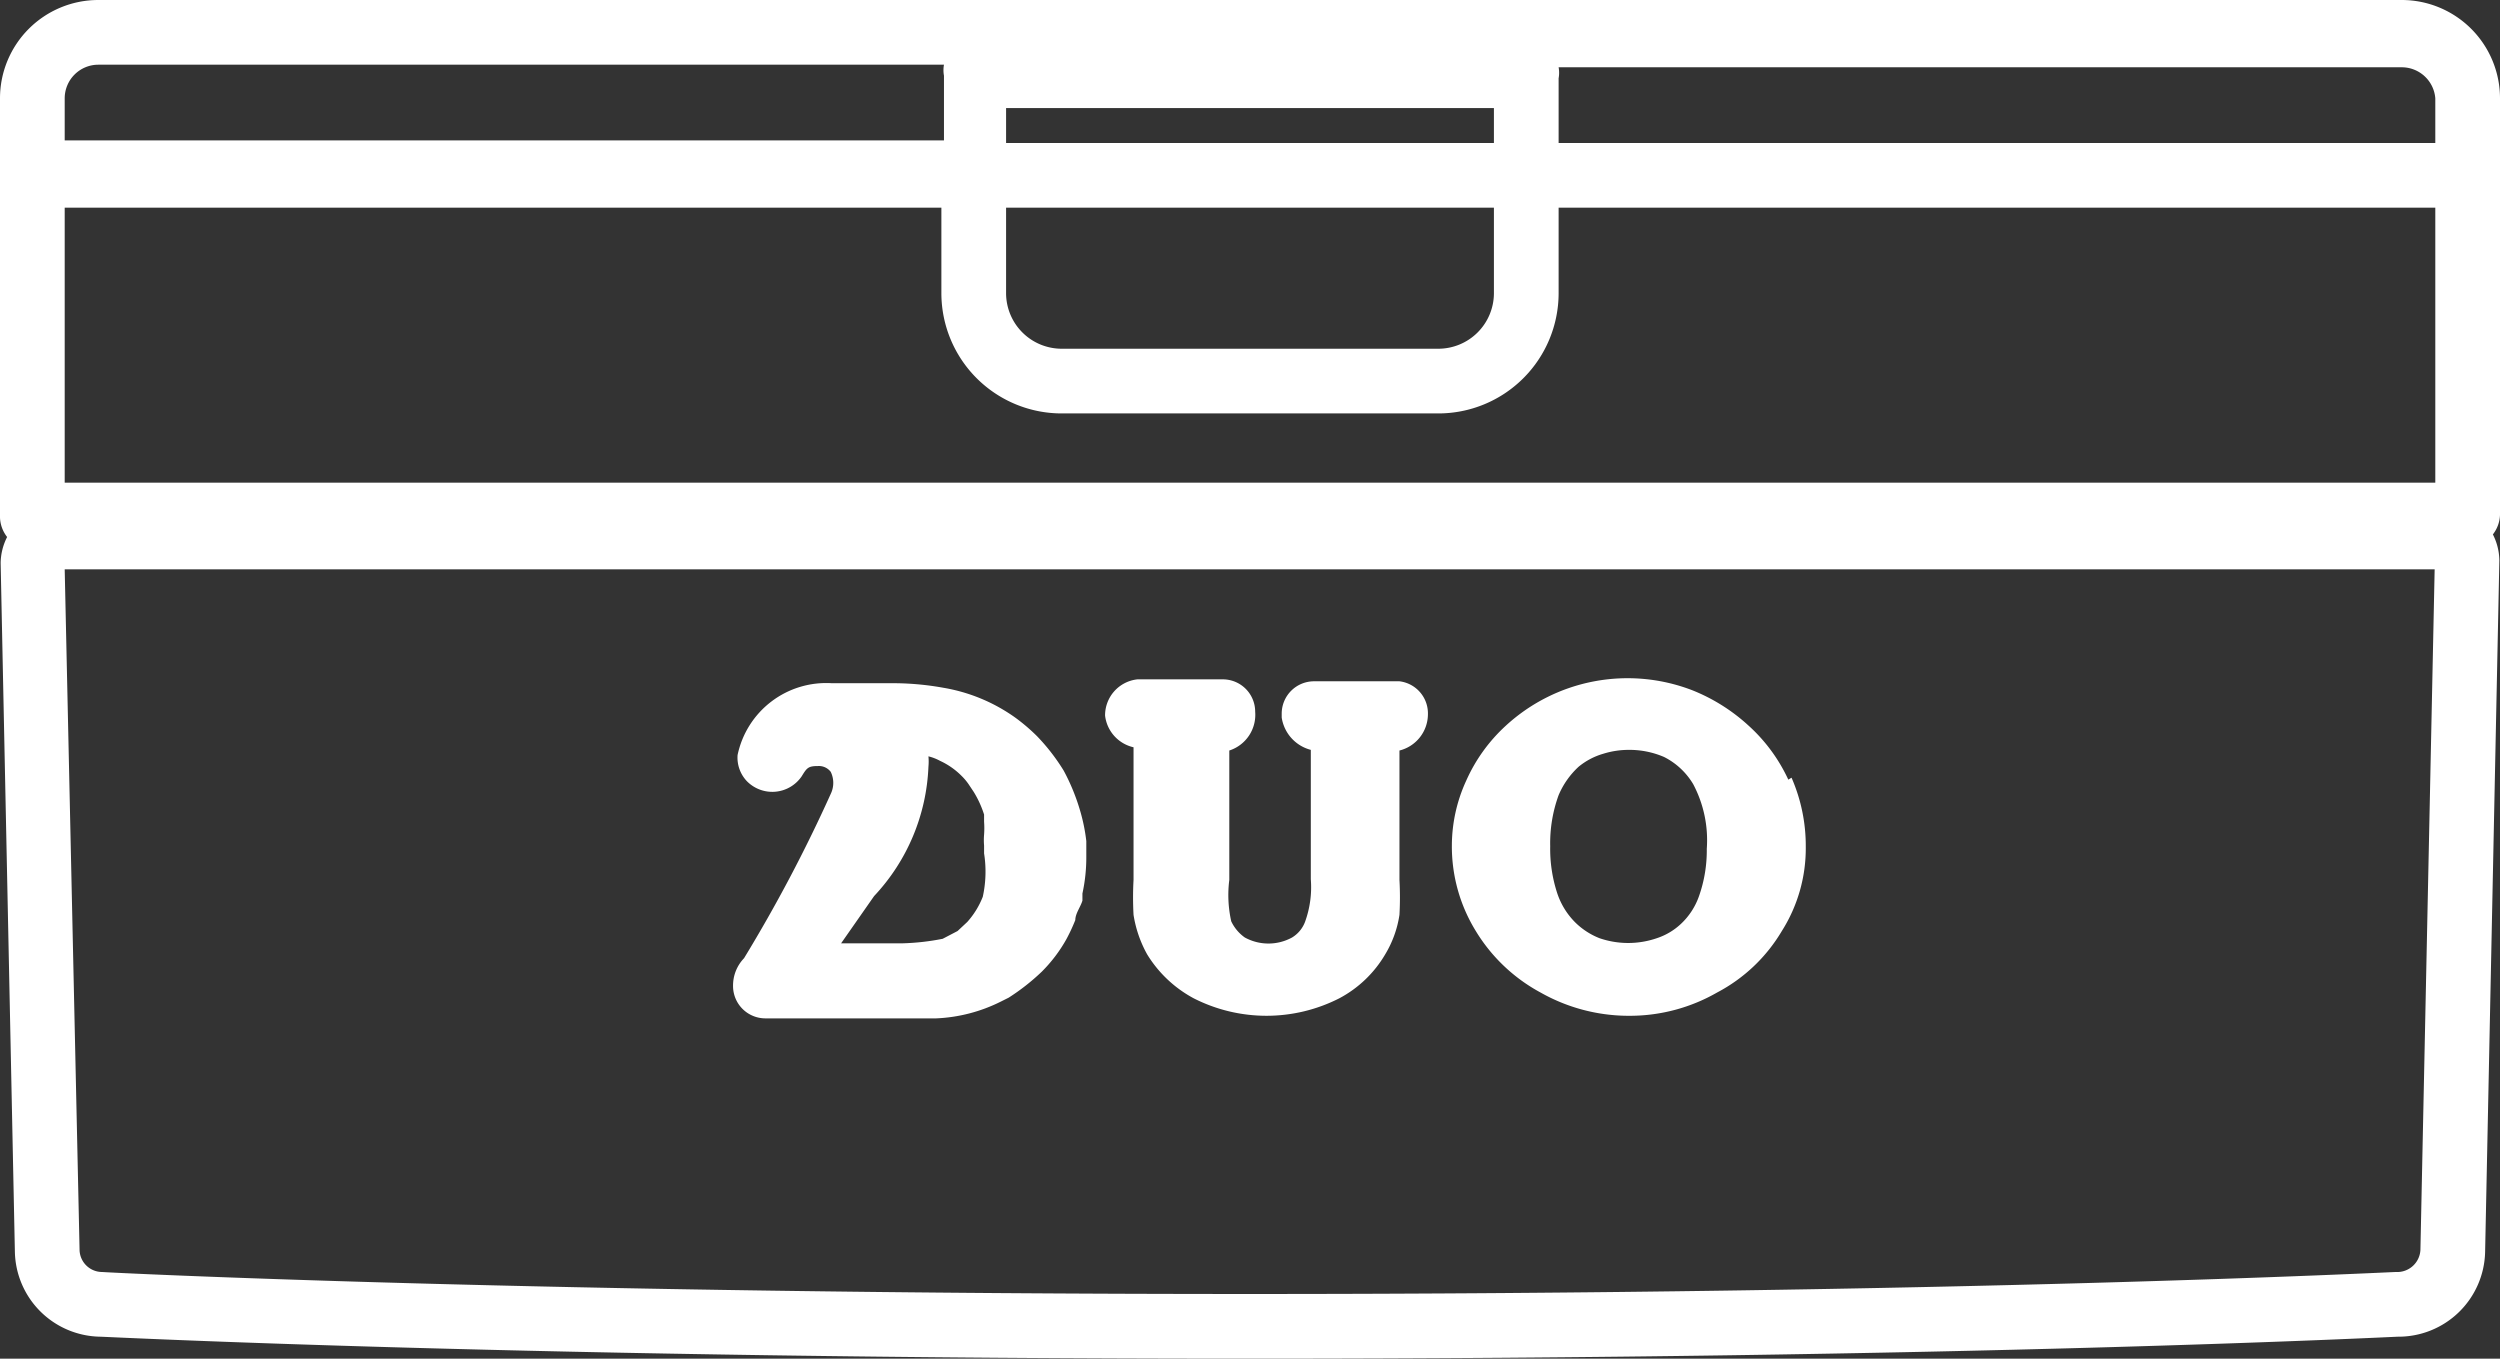
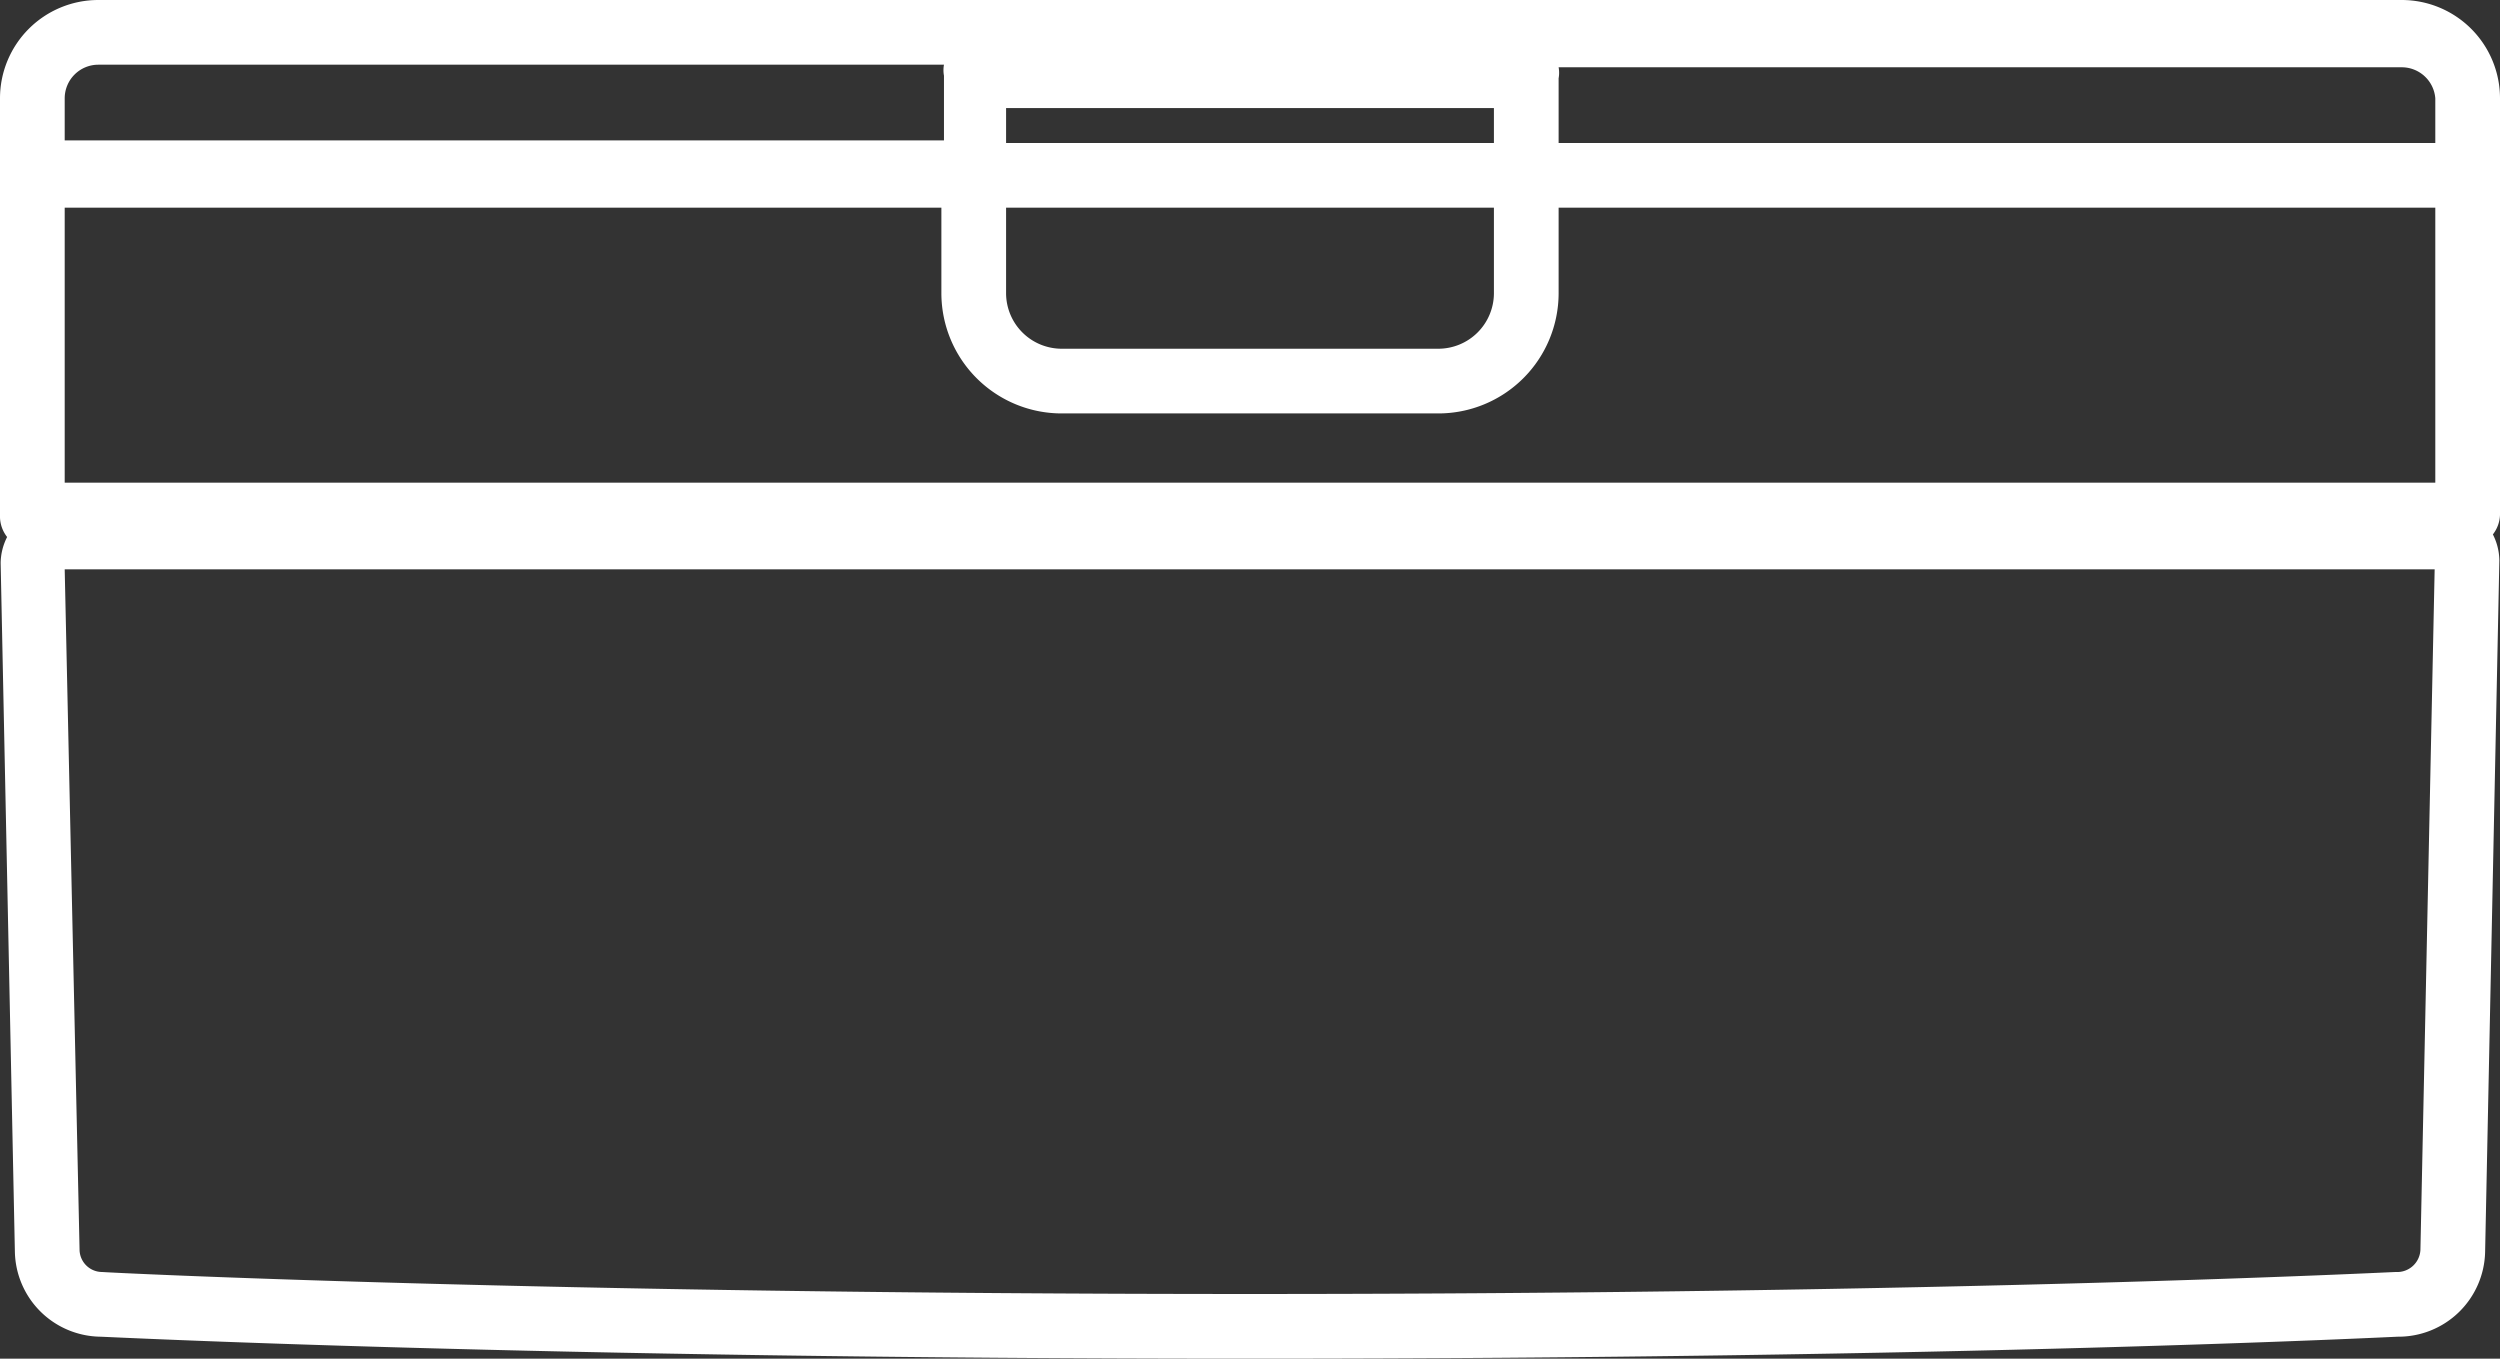
<svg xmlns="http://www.w3.org/2000/svg" width="38.64" height="21">
  <rect width="100%" height="100%" fill="#333333" stroke="none" />
  <defs>
    <style>.cls-1{fill:#fff}</style>
  </defs>
  <g id="レイヤー_2" data-name="レイヤー 2">
    <g id="main">
      <path class="cls-1" d="M37.12 0H1.52A1.52 1.52 0 000 1.52V8a.52.52 0 00.11.3.91.91 0 00-.1.4l.22 10.65a1.34 1.34 0 001.32 1.31c.07 0 6.73.34 17.77.34s17.7-.34 17.74-.34a1.34 1.34 0 001.35-1.31l.22-10.69a.91.91 0 00-.1-.4.52.52 0 00.11-.3V1.52A1.52 1.52 0 0037.12 0zm-17.8 1.67h3.77v.54h-7.54v-.54zm0 1.54h3.77v1.33a.86.86 0 01-.86.85h-5.82a.86.86 0 01-.86-.85V3.21zm-2.91 3.18h5.82a1.86 1.86 0 001.86-1.85V3.21h13.55v4.25H1V3.21h13.55v1.33a1.86 1.86 0 001.86 1.85zm21.23-4.87v.69H24.09v-1a.47.47 0 000-.17h13.03a.52.52 0 01.52.48zM1.52 1h13.07a.47.47 0 000 .17v1H1v-.65A.52.52 0 011.52 1zm35.89 18.32a.36.36 0 01-.38.34c-.06 0-6.7.34-17.71.34s-17.65-.33-17.74-.34a.35.35 0 01-.35-.33L1 8.8h36.63z" />
-       <path class="cls-1" d="M16.7 12.55a3.18 3.18 0 00-.26-.64 3.11 3.11 0 00-.41-.53 2.92 2.92 0 00-.34-.29 2.68 2.68 0 00-1.11-.46 4.39 4.39 0 00-.72-.07h-1a1.4 1.4 0 00-1.46 1.11.53.53 0 00.14.4.55.55 0 00.85-.07c.08-.13.1-.16.25-.16a.23.23 0 01.2.09.39.39 0 010 .34 23.28 23.28 0 01-1.34 2.54.61.61 0 00-.17.43.5.5 0 00.5.5h2.64a2.46 2.46 0 001-.26l.12-.06a3.33 3.33 0 00.51-.4 2.28 2.28 0 00.38-.5 2.75 2.75 0 00.14-.3c0-.1.08-.2.11-.3v-.11a2.62 2.62 0 00.06-.57V13a2.78 2.78 0 00-.09-.45zm-1.51 1.31a1.28 1.28 0 01-.24.39l-.15.14-.23.12a3.68 3.68 0 01-.62.07H13l.51-.73a3.1 3.1 0 00.84-2 .88.88 0 000-.16.75.75 0 01.18.07 1.14 1.14 0 01.33.23.88.88 0 01.11.13l.08.12a1.58 1.58 0 01.16.35v.11a1.36 1.36 0 010 .2 1 1 0 000 .17v.12a1.81 1.81 0 01-.02.67zm12.45-1.81a2.59 2.59 0 00-.62-.84 2.84 2.84 0 00-.86-.54 2.78 2.78 0 00-2.89.55 2.56 2.56 0 00-.61.85 2.41 2.41 0 00-.22 1 2.49 2.49 0 00.37 1.32 2.63 2.63 0 001 .95 2.77 2.77 0 001.34.36h.06a2.71 2.71 0 001.33-.36 2.53 2.53 0 001-.95 2.39 2.39 0 00.37-1.3 2.63 2.63 0 00-.22-1.07zm-1.38 1.8a1.07 1.07 0 01-.28.43 1 1 0 01-.37.22 1.36 1.36 0 01-.89 0 1.12 1.12 0 01-.37-.24 1.15 1.15 0 01-.28-.45 2.2 2.2 0 01-.11-.73 2.17 2.17 0 01.13-.79 1.27 1.27 0 01.31-.44 1.07 1.07 0 01.38-.2 1.32 1.32 0 01.39-.06 1.35 1.35 0 01.55.11 1.1 1.1 0 01.45.42 1.85 1.85 0 01.21 1 2.12 2.12 0 01-.12.73zm-4.63-3.32h-1.32a.5.5 0 00-.5.5v.06a.61.61 0 00.45.5v2a1.57 1.57 0 01-.09.66.48.48 0 01-.2.24.76.76 0 01-.73 0 .64.64 0 01-.21-.25 1.86 1.86 0 01-.03-.64v-2a.58.58 0 00.4-.6.5.5 0 00-.5-.5h-1.32a.56.56 0 00-.5.56.57.57 0 00.44.49v2.05a4.89 4.89 0 000 .54 1.84 1.84 0 00.21.61 1.89 1.89 0 00.72.68 2.48 2.48 0 002.25 0 1.8 1.8 0 00.71-.68 1.66 1.66 0 00.22-.61 4.89 4.89 0 000-.54v-2a.58.58 0 00.44-.56.5.5 0 00-.44-.51z" />
    </g>
  </g>
</svg>